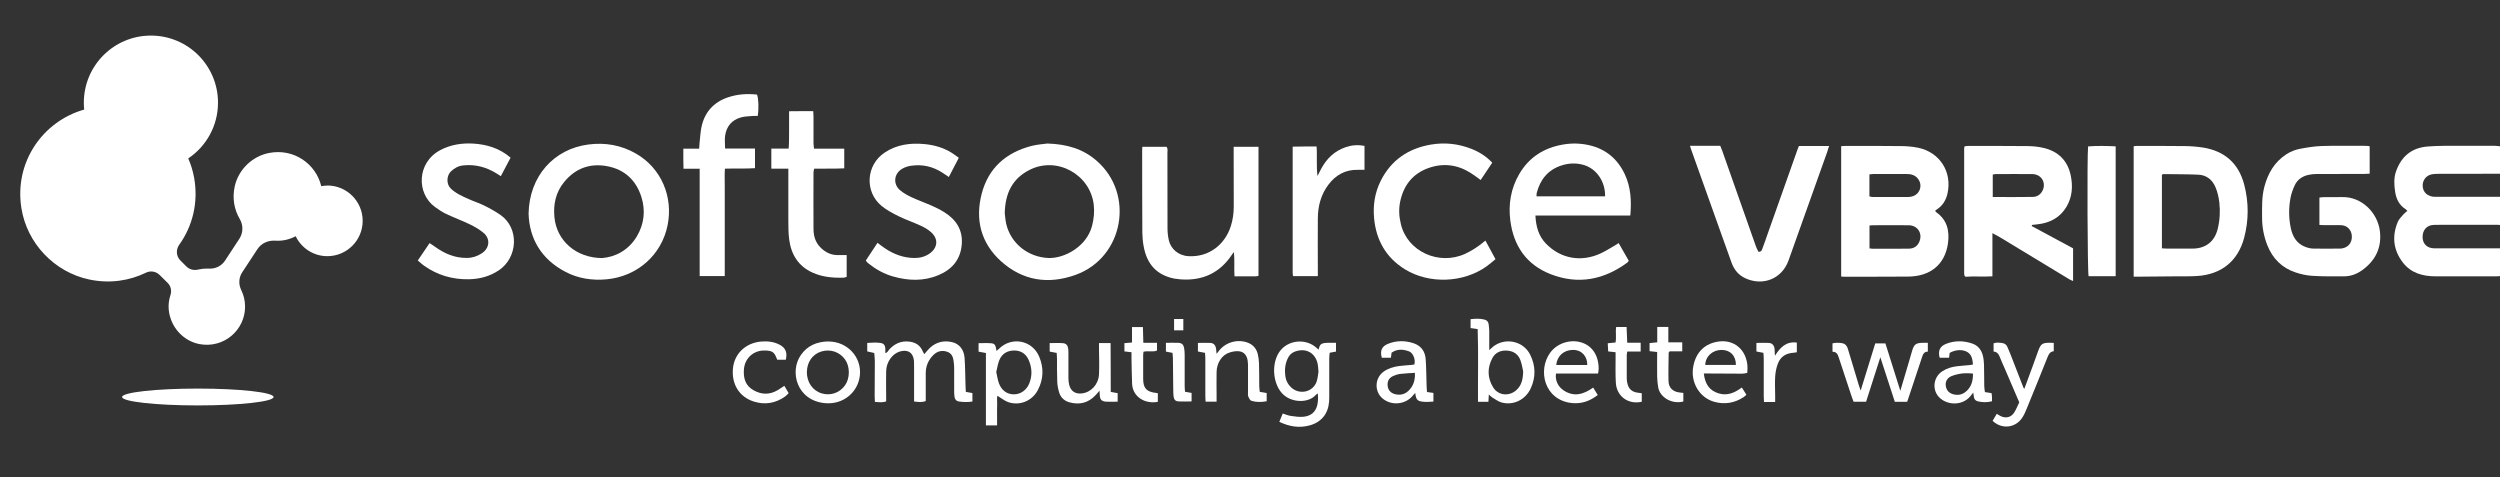
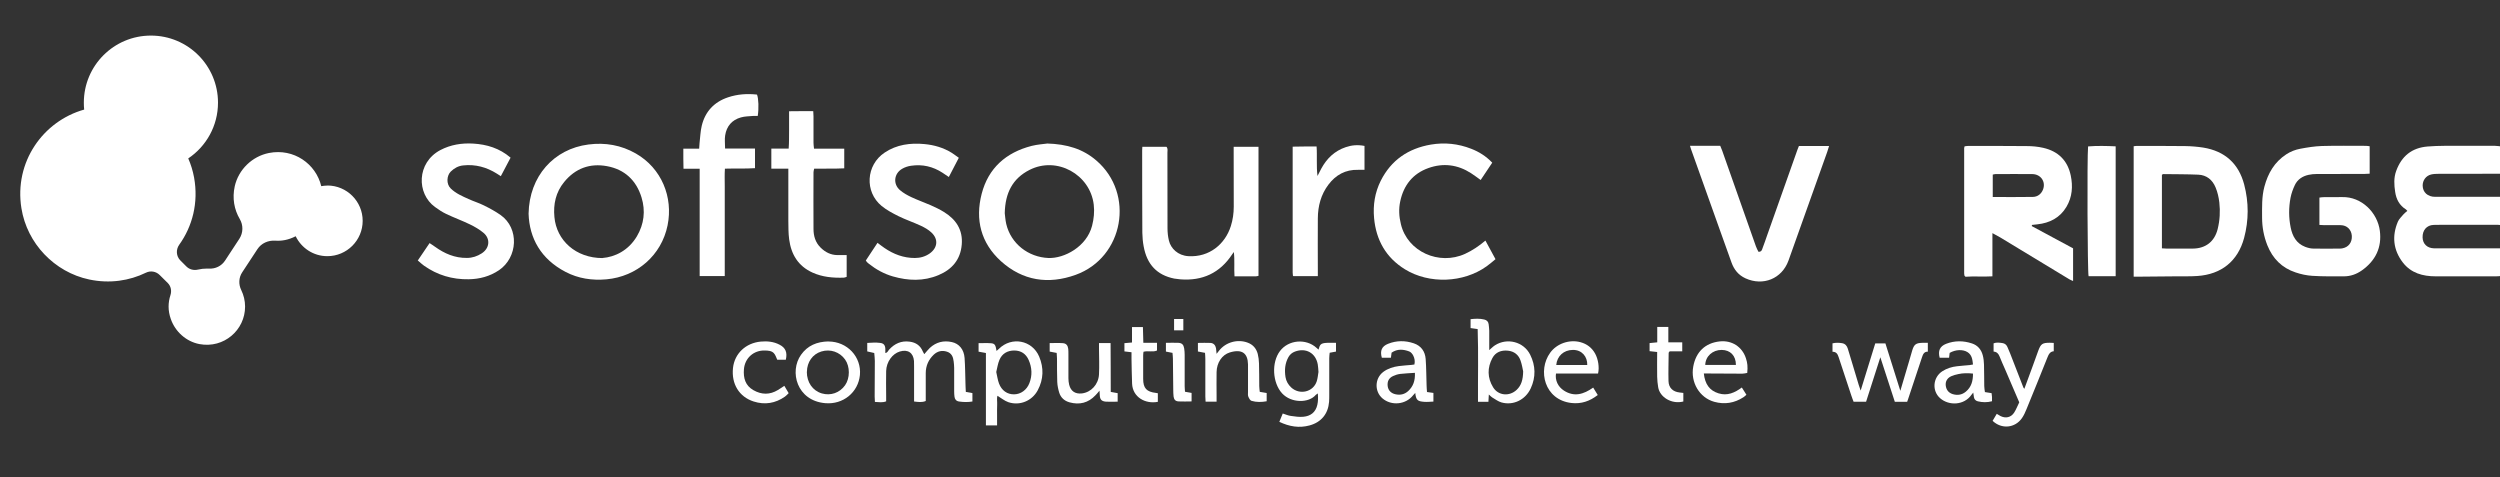
<svg xmlns="http://www.w3.org/2000/svg" id="Layer_1" viewBox="0 0 300 57.27">
  <rect x="0" y="0" width="300" height="57.27" fill="#333333" stroke="none" />
  <defs>
    <style>.cls-1{fill:#fff;}</style>
  </defs>
  <path class="cls-1" d="m300.12,33.12c-.2.02-.4.04-.6.04-2.41,0-4.83,0-7.24,0-1.55,0-2.96-.39-3.94-1.66-1.15-1.5-1.33-3.17-.59-4.91.14-.32.43-.58.66-.86.13-.15.29-.27.47-.42-.07-.07-.11-.14-.17-.18-.78-.49-1.16-1.21-1.29-2.1-.13-.85-.18-1.69.12-2.51.64-1.77,1.87-2.79,3.78-2.94.67-.05,1.34-.08,2-.08,2.03,0,4.06,0,6.08,0,.24,0,.48.05.72.07v3.28c-2.5,0-4.99,0-7.49.01-.3,0-.61.01-.9.08-.62.15-1.02.71-1.01,1.34.01.79.6,1.34,1.49,1.34,2.64.01,5.28,0,7.92,0v3.4c-.12-.01-.24-.04-.36-.04-1.79,0-3.57,0-5.36,0-.79,0-1.58-.02-2.38.01-.83.03-1.34.64-1.32,1.5.02.78.55,1.29,1.37,1.31.08,0,.16,0,.24,0,2.6,0,5.2,0,7.8,0v3.28Z" />
-   <path class="cls-1" d="m220.94,33.18v-15.64c.19-.01.35-.03.5-.03,2.21,0,4.42-.01,6.63.02.71,0,1.42.06,2.11.2,2.62.55,4.11,2.93,3.51,5.53-.18.76-.55,1.38-1.21,1.83-.08.06-.16.12-.25.18.03.07.04.14.08.17,1.36.93,1.66,2.29,1.44,3.8-.37,2.51-2.12,3.94-4.8,3.95-2.54.02-5.07.01-7.61.02-.12,0-.24-.01-.42-.03Zm3.39-3.37c.17.02.29.04.41.04.69,0,1.38,0,2.07,0,.75,0,1.5,0,2.25-.01.58-.01,1.01-.27,1.25-.81.44-1-.18-1.99-1.27-2-1.44-.02-2.88,0-4.32,0-.12,0-.23.02-.38.03v2.74Zm0-6.24c.17.03.29.07.4.07,1.42,0,2.84.01,4.26,0,.18,0,.37-.04.54-.09.91-.3,1.21-1.38.61-2.12-.35-.44-.83-.55-1.36-.55-1.32,0-2.64,0-3.96,0-.16,0-.31.03-.49.05v2.63Z" />
  <path class="cls-1" d="m239.09,27.99v5.17c-1.12.07-2.21-.03-3.23.05-.07-.07-.08-.08-.1-.1-.01-.02-.03-.03-.03-.05-.01-.08-.03-.16-.03-.24,0-5.01,0-10.02,0-15.04,0-.06.03-.12.05-.22.14-.02.3-.05.45-.05,2.33,0,4.67,0,7,.02.67,0,1.34.06,1.99.21,1.79.41,2.92,1.51,3.3,3.32.27,1.3.18,2.58-.51,3.75-.78,1.32-2.01,1.95-3.5,2.11-.21.02-.43.05-.64.07l-.03.14c1.64.88,3.29,1.77,4.96,2.67v3.92c-.17-.08-.31-.12-.44-.2-2.77-1.68-5.55-3.36-8.32-5.04-.27-.16-.55-.31-.91-.5Zm.03-4.35c1.67,0,3.25.02,4.83-.01.56-.01,1-.35,1.21-.88.36-.93-.25-1.84-1.27-1.86-1.48-.02-2.96,0-4.44,0-.1,0-.19.04-.32.06v2.68Z" />
  <path class="cls-1" d="m256.04,33.2v-15.65c.15-.02.26-.04.38-.04,1.93,0,3.86,0,5.79.02.73.01,1.46.07,2.18.18,2.59.42,4.25,1.92,4.91,4.43.56,2.13.56,4.29-.01,6.42-.75,2.78-2.73,4.37-5.62,4.56-.87.06-1.74.03-2.62.04-1.46.02-2.92.03-4.38.04-.2,0-.39,0-.62,0Zm3.39-3.4c.24.01.39.03.55.03,1.05,0,2.11.01,3.16,0,1.54-.01,2.61-.85,2.98-2.34.26-1.05.32-2.12.2-3.19-.07-.61-.21-1.24-.45-1.81-.37-.9-1.07-1.49-2.08-1.53-1.39-.06-2.79-.05-4.19-.07-.05,0-.11.05-.17.08v8.82Z" />
  <path class="cls-1" d="m278.33,26.99v-3.28c.17-.02.32-.05.48-.05.75,0,1.5,0,2.25-.01,2.34-.06,4.24,1.87,4.52,4.04.26,2-.51,3.59-2.16,4.76-.65.46-1.37.71-2.16.71-1.26,0-2.52.02-3.77-.06-.68-.04-1.37-.19-2.02-.41-1.64-.54-2.75-1.66-3.39-3.26-.42-1.06-.63-2.17-.63-3.31,0-1.25-.05-2.51.28-3.73.43-1.6,1.2-2.94,2.62-3.87.52-.34,1.09-.56,1.68-.67.85-.16,1.72-.3,2.59-.33,1.76-.05,3.53-.02,5.3-.02.14,0,.27.03.44.05v3.29c-.21,0-.43.03-.64.03-1.91,0-3.82,0-5.72.01-.32,0-.65.03-.97.1-.73.16-1.33.55-1.65,1.23-.23.49-.42,1.01-.52,1.54-.22,1.18-.22,2.37.02,3.55.21,1.04.68,1.91,1.74,2.32.32.12.66.21,1,.21,1.03.03,2.07,0,3.11,0,.12,0,.24,0,.36-.03.74-.14,1.17-.72,1.13-1.49-.05-.75-.58-1.28-1.33-1.29-.65-.02-1.3,0-1.95,0-.2,0-.4-.02-.62-.03Z" />
  <path class="cls-1" d="m125.63,17.22c2.43.07,4.33.66,5.93,2.04,4.65,3.99,3.29,11.64-2.48,13.72-3.27,1.18-6.36.72-8.97-1.64-2.4-2.18-3.11-4.98-2.31-8.08.8-3.09,2.92-4.96,5.99-5.75.7-.18,1.44-.22,1.84-.28Zm-5.06,8.36c.04.31.07.81.18,1.3.56,2.36,2.64,3.98,5.06,4.08,1.9.07,4.59-1.35,5.24-3.87.21-.83.3-1.66.2-2.52-.42-3.63-4.42-5.86-7.71-4.18-2.03,1.03-2.92,2.77-2.97,5.19Z" />
  <path class="cls-1" d="m63.43,25.64c.08-4.5,3.04-7.77,7.18-8.3,2.02-.26,3.92.07,5.69,1.08,3.08,1.76,4.5,5.23,3.81,8.62-.73,3.59-3.67,6.15-7.34,6.48-1.72.15-3.37-.09-4.9-.89-2.96-1.54-4.35-4.05-4.44-6.99Zm8.87,5.32c1.49-.12,3.11-.89,4.13-2.61.86-1.46,1.05-3.05.55-4.67-.63-2.04-2.02-3.35-4.14-3.74-2.06-.38-3.81.27-5.14,1.9-1,1.22-1.32,2.66-1.17,4.21.25,2.79,2.56,4.92,5.78,4.92Z" />
-   <path class="cls-1" d="m195.62,25.86h-11.37c.06,1.32.39,2.48,1.27,3.38,1.79,1.83,4.25,2.25,6.6,1.15.53-.25,1.03-.57,1.54-.86.17-.1.34-.21.58-.36.41.73.81,1.42,1.21,2.12-.07.09-.1.17-.16.21-2.83,2.09-5.93,2.69-9.24,1.39-2.88-1.13-4.42-3.39-4.81-6.41-.25-1.95.05-3.83,1.05-5.56,1.18-2.05,2.99-3.19,5.3-3.58,1.05-.18,2.1-.15,3.14.09,2,.47,3.39,1.66,4.25,3.49.72,1.55.81,3.18.66,4.92Zm-3.01-2.31c.04-1.73-1.01-3.3-2.55-3.75-.9-.27-1.81-.23-2.7.06-1.61.53-2.53,1.68-2.95,3.28-.03.12-.02.26-.03.42h8.23Z" />
  <path class="cls-1" d="m137.1,17.62h2.88c.19.23.11.48.11.71,0,3.01,0,6.03.01,9.04,0,.5.05,1.01.17,1.5.22.94,1.08,1.8,2.34,1.87,2.51.15,4.41-1.45,5.09-3.61.24-.76.35-1.53.35-2.33,0-2.16,0-4.33-.01-6.49,0-.22,0-.43,0-.69h2.98v15.48c-.13.03-.23.06-.32.06-.83,0-1.66,0-2.56,0-.07-.96.04-1.93-.08-2.92-.07.09-.14.18-.2.28-1.47,2.24-3.57,3.21-6.23,3-.24-.02-.49-.05-.72-.09-2.07-.42-3.27-1.68-3.67-3.86-.1-.53-.15-1.08-.16-1.63-.02-3.3-.02-6.59-.02-9.89,0-.12.01-.24.02-.44Z" />
  <path class="cls-1" d="m202.8,17.5h3.63c.08.2.16.38.23.57,1.35,3.83,2.69,7.66,4.05,11.49.08.24.21.46.31.66.38,0,.42-.25.49-.45.2-.51.37-1.03.55-1.54,1.21-3.43,2.42-6.86,3.64-10.28.05-.13.1-.26.17-.43h3.62c-.08.25-.14.48-.22.7-1.54,4.32-3.08,8.64-4.62,12.96-.01.04-.03.07-.04.11-.79,2.16-3.04,3.07-5.15,2.11-.85-.39-1.37-1.04-1.68-1.9-.48-1.35-.96-2.7-1.45-4.05-1.13-3.18-2.27-6.35-3.4-9.53-.04-.11-.07-.23-.13-.41Z" />
  <path class="cls-1" d="m50.12,31.28c.49-.72.94-1.38,1.43-2.11.23.16.45.29.65.44,1.14.82,2.38,1.36,3.83,1.34.65,0,1.24-.2,1.78-.55.94-.61,1.07-1.74.21-2.46-.49-.41-1.06-.74-1.64-1.02-.93-.45-1.9-.8-2.84-1.25-.47-.22-.91-.52-1.34-.83-2.22-1.6-2.22-5.31.64-6.83,1.24-.65,2.57-.86,3.95-.78,1.63.1,3.15.55,4.48,1.69-.38.72-.76,1.44-1.17,2.22-.18-.11-.32-.21-.47-.3-1.24-.78-2.58-1.15-4.05-.99-.59.06-1.07.33-1.49.74-.48.47-.57,1.48,0,2.03.62.6,1.38.92,2.13,1.26.61.28,1.25.47,1.85.77.69.34,1.37.71,2,1.15,2.27,1.6,2.07,5.1-.2,6.63-1.1.74-2.32,1.06-3.62,1.08-1.97.04-3.77-.5-5.37-1.63-.26-.18-.49-.41-.76-.64Z" />
  <path class="cls-1" d="m115.06,18.93c-.42.81-.8,1.54-1.2,2.31-.26-.18-.51-.35-.76-.51-1.15-.75-2.41-1.04-3.77-.84-.37.05-.76.18-1.08.37-.98.57-1.11,1.83-.25,2.56.41.35.9.62,1.39.85.75.35,1.54.63,2.3.96.54.24,1.07.49,1.57.8,1.46.89,2.3,2.15,2.15,3.92-.15,1.8-1.16,2.98-2.78,3.66-1.8.76-3.64.69-5.49.16-1.07-.31-2.02-.84-2.88-1.52-.08-.06-.16-.13-.23-.2-.04-.04-.07-.1-.13-.19.45-.69.92-1.39,1.4-2.12.29.22.56.43.84.62,1.1.75,2.29,1.2,3.64,1.2.65,0,1.25-.17,1.78-.54.96-.68,1.07-1.72.21-2.52-.36-.34-.82-.6-1.27-.81-.88-.41-1.81-.72-2.68-1.15-.7-.35-1.42-.73-2.02-1.22-2.08-1.71-1.88-4.92.36-6.41,1.45-.97,3.09-1.18,4.78-1.02,1.16.11,2.27.43,3.27,1.05.27.17.52.37.84.59Z" />
  <path class="cls-1" d="m179.07,19.52c-.48.72-.93,1.38-1.39,2.08-.41-.29-.77-.57-1.16-.82-1.6-1.03-3.33-1.25-5.12-.61-1.87.67-2.96,2.06-3.37,3.98-.2.92-.15,1.84.08,2.76.79,3.29,4.58,4.98,7.7,3.55.87-.4,1.66-.93,2.44-1.59.4.74.8,1.46,1.21,2.23-.38.31-.71.61-1.07.86-2.78,1.99-6.88,2.15-9.79.36-2.29-1.41-3.47-3.52-3.71-6.15-.14-1.55.09-3.06.8-4.48,1.25-2.48,3.3-3.87,6.01-4.34,1.66-.28,3.28-.11,4.84.5.93.36,1.77.88,2.52,1.66Z" />
  <path class="cls-1" d="m90.6,17.82v2.36c-1.19.08-2.36.02-3.61.06-.05.7-.02,1.4-.02,2.1,0,.73,0,1.46,0,2.18v8.61h-3.01v-12.88h-1.94c0-.44-.02-.82-.02-1.19,0-.38,0-.76,0-1.22h1.9c.02-.28.03-.5.05-.71.08-.68.1-1.38.26-2.04.41-1.7,1.48-2.85,3.15-3.41,1.13-.38,2.3-.46,3.48-.33.19.45.23,1.68.09,2.56-.17,0-.34-.01-.52,0-.5.05-1.02.04-1.5.18-1.08.3-1.72,1.06-1.89,2.15-.08.49-.01,1-.01,1.58h3.6Z" />
  <path class="cls-1" d="m97.68,17.84h3.63v2.36c-1.2.06-2.39.02-3.61.04-.03.16-.08.29-.08.43,0,2.26-.02,4.53,0,6.79,0,.85.22,1.63.86,2.26.56.55,1.21.88,2,.89.36,0,.72,0,1.12,0v2.61c-.13.04-.24.1-.35.1-1.29.04-2.56-.07-3.75-.61-1.72-.78-2.56-2.18-2.8-3.98-.1-.74-.09-1.49-.1-2.24-.01-1.84,0-3.68,0-5.52,0-.22,0-.44,0-.73h-2.04v-2.41h2.08c.06-.79.04-1.51.05-2.23,0-.72,0-1.45,0-2.25.98-.02,1.92-.01,2.9-.01.01.25.03.45.03.64,0,1.05,0,2.1,0,3.15,0,.21.03.42.06.69Z" />
  <path class="cls-1" d="m163.74,17.52c0,.77,0,1.5,0,2.22,0,.2,0,.39,0,.64-.3,0-.54,0-.78,0-1.5-.04-2.67.61-3.55,1.78-.9,1.19-1.26,2.57-1.27,4.04-.02,2.08,0,4.16,0,6.24,0,.22,0,.43,0,.7h-2.93s-.01,0-.03-.02c-.01-.01-.03-.03-.03-.05-.01-.12-.03-.24-.03-.36,0-5.01,0-10.02,0-15.11.49,0,.94-.02,1.4-.02.47,0,.93,0,1.47,0,.05.61.02,1.19.03,1.77,0,.58,0,1.16.08,1.77.15-.29.3-.59.45-.88.66-1.22,1.6-2.13,2.94-2.58.7-.24,1.42-.31,2.25-.15Z" />
  <path class="cls-1" d="m253.88,33.14h-3.25c-.13-.44-.19-14.28-.06-15.57,1.09-.09,2.18-.06,3.31-.01v15.58Z" />
  <path class="cls-1" d="m110.92,42.49c.26-.29.44-.53.66-.74.76-.7,1.65-.92,2.65-.7.86.19,1.44.87,1.52,1.9.08,1.07.07,2.14.11,3.21,0,.28.03.56.04.87.27.05.5.09.79.14v1.01c-.53.09-1.07.08-1.61,0-.33-.05-.5-.26-.54-.57-.03-.22-.04-.44-.04-.67,0-.93.01-1.86,0-2.79,0-.26-.03-.52-.06-.78-.06-.53-.24-.99-.81-1.17-.6-.19-1.13-.06-1.58.36-.63.6-.96,1.34-.96,2.22,0,.91,0,1.82,0,2.73,0,.2,0,.4,0,.61-.46.19-.89.12-1.4.06,0-.24,0-.46,0-.67,0-1.17,0-2.35,0-3.52,0-.22,0-.45-.01-.67-.08-.99-.74-1.43-1.7-1.14-.9.27-1.61,1.25-1.64,2.34-.03.99,0,1.98,0,2.97,0,.22,0,.44,0,.67-.45.18-.87.09-1.35.07,0-.23-.03-.44-.03-.66,0-1.42.02-2.83.02-4.25,0-.3-.04-.6-.07-.96-.28-.06-.54-.12-.84-.19v-1.02c.52-.03,1.04-.07,1.56,0,.42.05.59.28.61.7,0,.16,0,.32,0,.51.27-.03.32-.26.44-.39.67-.74,1.48-1.11,2.49-.97.74.1,1.28.47,1.57,1.18.04.09.09.17.16.3Z" />
  <path class="cls-1" d="m158.22,41.96c.17-.57.2-.79,1.03-.82.34-.02.68,0,1.07,0v1.05c-.24.05-.47.09-.76.14-.02.23-.05.45-.05.66,0,1.46,0,2.91,0,4.37,0,.28,0,.57-.02.85-.11,1.45-.94,2.46-2.34,2.84-1.25.34-2.43.14-3.63-.43.15-.36.27-.67.41-1,.35.11.65.25.97.29.5.07,1.01.15,1.51.1.84-.08,1.46-.51,1.67-1.43.1-.44.1-.86.06-1.37-.12.08-.19.12-.24.17-.84,1-2.94,1.02-4.05-.18-1.16-1.27-1.29-3.71-.25-5.08,1.02-1.35,3.12-1.53,4.38-.38.07.07.15.13.26.23Zm0,2.72c-.03-.39-.04-.68-.09-.96-.25-1.37-1.43-2.02-2.74-1.53-.34.13-.59.34-.77.65-.43.76-.49,1.57-.36,2.41.08.49.32.91.69,1.25,1.01.93,2.64.55,3.06-.75.12-.38.15-.79.2-1.08Z" />
  <path class="cls-1" d="m228.86,48.22h-1.48c-.57-1.76-1.14-3.52-1.74-5.35-.59,1.84-1.15,3.58-1.71,5.34h-1.5c-.09-.25-.2-.51-.28-.77-.51-1.53-1.02-3.07-1.52-4.6-.12-.36-.27-.63-.73-.63v-1.01c.39-.09.77-.08,1.14-.02.38.06.6.32.7.67.16.54.33,1.08.49,1.62.27.91.54,1.82.82,2.73.06.19.13.37.23.67.6-1.95,1.17-3.79,1.75-5.66h1.22c.58,1.85,1.17,3.71,1.79,5.69.38-1.27.71-2.41,1.05-3.55.13-.45.25-.89.39-1.34.22-.69.45-.85,1.2-.87.2,0,.4,0,.66,0v1.06c-.45-.01-.58.31-.7.67-.55,1.69-1.12,3.37-1.68,5.06-.03.08-.05.15-.1.28Z" />
  <path class="cls-1" d="m178.72,42c.24-.2.44-.41.67-.56,1.46-.94,3.45-.44,4.23,1.12.66,1.32.69,2.7.07,4.04-.64,1.39-2.11,2.09-3.52,1.69-.39-.11-.75-.39-1.11-.6-.13-.08-.23-.2-.4-.35-.02.34-.04.59-.05.88h-1.25c-.02-2.91.06-5.79-.04-8.73-.3-.04-.55-.08-.85-.12v-1.07c.55-.06,1.09-.09,1.63.04.31.07.5.25.54.57.03.26.06.52.07.78,0,.75,0,1.49,0,2.31Zm4.06,2.57c-.06-.28-.14-.8-.31-1.29-.24-.71-.77-1.12-1.52-1.2-.8-.08-1.48.18-1.86.88-.63,1.17-.61,2.38.08,3.51.62,1.02,1.96,1.13,2.83.31.57-.54.76-1.22.78-2.22Z" />
  <path class="cls-1" d="m119.59,42.11c.14-.12.21-.19.28-.25,1.52-1.51,3.99-1.05,4.83.93.57,1.35.53,2.73-.17,4.04-.68,1.28-2.16,1.89-3.53,1.43-.46-.16-.86-.5-1.31-.77-.09.32-.01.71-.03,1.09-.02.4-.01.81-.01,1.21,0,.4,0,.8,0,1.26h-1.34v-8.69c-.32-.06-.57-.11-.88-.16v-1.02c.5,0,1-.03,1.5.01.45.04.54.2.66.94Zm-.04,2.53c.11.48.17.95.33,1.38.32.85,1,1.31,1.8,1.3.81,0,1.54-.53,1.85-1.35.36-.93.31-1.86-.09-2.77-.33-.74-.9-1.13-1.72-1.14-.83,0-1.47.37-1.79,1.13-.19.45-.26.96-.38,1.45Z" />
  <path class="cls-1" d="m171.22,47.04c.31.04.52.07.79.11v1.04c-.37.01-.73.06-1.09.03-.79-.06-1-.18-1.09-1.07-.11.12-.2.21-.28.31-.88,1.1-2.58,1.26-3.65.35-.98-.83-.94-2.4.09-3.18.55-.41,1.19-.61,1.86-.7.5-.07,1.01-.09,1.51-.14.12-.01.24-.03.37-.05.09-.39.02-.75-.14-1.07-.1-.2-.29-.43-.49-.5-.7-.26-1.42-.33-2.11.15-.03.19-.05.39-.08.61h-1.09c-.24-.84-.01-1.37.74-1.67,1.02-.41,2.07-.41,3.1-.06.88.3,1.35.98,1.42,1.87.08,1.05.07,2.1.11,3.15,0,.26.03.52.05.82Zm-1.43-2.3c-.64.05-1.2.06-1.76.13-.3.04-.6.13-.87.26-.51.24-.7.65-.64,1.19.06.51.39.87.93.99.57.13,1.09.02,1.53-.38.61-.56.85-1.25.81-2.19Z" />
  <path class="cls-1" d="m233.96,42.34c-.02.19-.04.37-.07.59h-1.13c-.22-.84.02-1.37.77-1.67,1.02-.4,2.07-.39,3.1-.05.68.22,1.12.73,1.3,1.42.1.37.14.76.15,1.14.03.85.01,1.7.03,2.55,0,.24.05.47.08.73.28.04.52.08.8.13.02.15.04.3.05.46,0,.16,0,.32,0,.51-.59.16-1.15.14-1.7.01-.25-.06-.43-.23-.47-.5-.03-.16-.05-.31-.08-.55-.1.12-.16.19-.21.26-.88,1.28-2.71,1.34-3.76.42-1.01-.88-.88-2.5.26-3.24.54-.35,1.14-.53,1.77-.6.5-.06,1.01-.09,1.51-.14.12-.01.23-.04.4-.07-.07-.59-.12-1.15-.67-1.49-.55-.34-1.43-.31-2.13.1Zm2.79,2.49c-.64-.07-1.2-.06-1.75.06-.29.06-.59.14-.86.26-.48.22-.71.64-.65,1.12.06.5.33.86.82,1.02.58.18,1.12.1,1.59-.29.66-.55.86-1.27.86-2.16Z" />
  <path class="cls-1" d="m131.88,41.17h1.39c.03,1.95,0,3.88.02,5.86.29.05.54.1.83.15v1.02c-.48,0-.95.03-1.41,0-.55-.05-.72-.27-.74-.83,0-.13-.02-.26-.03-.49-.2.24-.34.41-.49.56-.86.91-1.91,1.17-3.11.84-.61-.17-1.04-.56-1.23-1.15-.13-.42-.22-.86-.24-1.3-.04-.93-.02-1.86-.03-2.79,0-.22-.03-.43-.04-.69-.29-.06-.54-.1-.84-.16v-1.02c.55,0,1.07-.03,1.59.01.4.03.59.28.64.69.02.2.02.4.02.61,0,.97,0,1.94,0,2.91,0,.26.03.53.09.78.2.78.73,1.13,1.53,1.04,1.1-.13,1.99-1.08,2.05-2.29.05-1.01.01-2.02,0-3.03,0-.22,0-.43,0-.7Z" />
  <path class="cls-1" d="m144.59,42.34c-.29-.05-.54-.1-.84-.16v-1.03c.52,0,1.02-.03,1.52,0,.36.03.58.27.65.63.03.2.04.4.07.68.13-.17.21-.27.29-.37.8-1.03,2.23-1.43,3.45-.97.64.24,1.03.71,1.2,1.35.09.37.14.76.15,1.14.03.91.02,1.82.03,2.73,0,.22.04.43.06.68.3.05.55.09.83.14v.99c-.6.11-1.22.13-1.82-.05-.17-.05-.3-.31-.38-.5-.07-.16-.04-.36-.04-.54,0-.85,0-1.7,0-2.55,0-.26,0-.53,0-.79-.03-1.33-.71-1.87-2.18-1.43-.95.29-1.57,1.24-1.59,2.36-.02.95,0,1.9,0,2.85,0,.22,0,.44,0,.7h-1.32c-.01-.21-.03-.42-.03-.63,0-1.5,0-2.99,0-4.49,0-.24-.02-.48-.04-.76Z" />
  <path class="cls-1" d="m239.12,50.49c.15-.26.31-.53.49-.83.17.1.3.19.44.26.62.32,1.27.18,1.65-.41.25-.39.41-.83.61-1.23-.58-1.34-1.13-2.64-1.69-3.94-.22-.52-.47-1.03-.67-1.56-.13-.33-.32-.56-.72-.59v-.99c.35-.14.71-.08,1.07-.03.28.04.48.21.59.47.11.26.23.52.33.78.53,1.35,1.05,2.71,1.58,4.07.02.05.07.09.12.17.35-.95.69-1.88,1.03-2.8.22-.59.42-1.18.64-1.77.31-.84.51-.96,1.39-.96.14,0,.28.01.47.02v1c-.47.03-.63.42-.79.82-.82,2.05-1.64,4.09-2.48,6.13-.15.37-.32.75-.55,1.08-.84,1.2-2.45,1.35-3.53.31Z" />
  <path class="cls-1" d="m99.42,40.98c2.24,0,3.97,1.84,3.77,4.02-.2,2.08-2.01,3.57-4.16,3.38-3.42-.29-4.33-3.8-2.91-5.8.79-1.12,1.91-1.58,3.3-1.61Zm-2.6,3.64c0,1.26.69,2.26,1.8,2.59,1.06.31,2.15-.07,2.79-.98.6-.86.6-2.24,0-3.09-.65-.91-1.77-1.29-2.85-.96-1.05.32-1.72,1.27-1.73,2.44Z" />
  <path class="cls-1" d="m204.46,44.83c.14,1.24.66,2.03,1.76,2.37,1.06.33,1.95-.07,2.8-.7.18.29.35.57.55.87-.12.11-.23.22-.36.3-1.08.7-2.25.89-3.49.55-1.78-.49-2.88-2.34-2.53-4.23.32-1.77,1.44-2.83,3.17-3.02,1.46-.16,2.7.64,3.15,2.02.19.58.23,1,.16,1.76-.18.03-.39.09-.59.09-1.28,0-2.56-.01-3.84-.02-.24,0-.47,0-.77,0Zm3.85-1.04c0-1.11-.67-1.79-1.71-1.8-1.09,0-1.94.76-1.97,1.8h3.68Z" />
  <path class="cls-1" d="m191.76,44.82h-5.04c-.13.8.23,1.59.95,2.05,1.22.79,2.36.46,3.51-.36.18.3.35.58.55.89-.96.75-1.98,1.09-3.15.96-3.26-.37-4.09-3.92-2.56-6.03.8-1.11,2.31-1.62,3.63-1.27.78.21,1.38.67,1.77,1.38.36.66.52,1.63.35,2.37Zm-1.29-1.02c.03-1-.64-1.83-1.74-1.81-1.08.01-1.89.74-1.98,1.81h3.72Z" />
  <path class="cls-1" d="m94.3,43.17h-1.03c-.13-.27-.21-.58-.4-.78-.27-.3-.69-.32-1.08-.33-1.36-.04-2.42.92-2.52,2.27-.08,1.04.17,1.94,1.14,2.49.98.56,1.97.57,2.94-.02.24-.14.47-.31.77-.5.17.29.33.56.52.88-.15.14-.28.3-.44.41-1.15.81-2.42,1.02-3.76.59-1.75-.56-2.69-2.12-2.48-4.03.19-1.73,1.53-2.99,3.33-3.16.78-.07,1.54,0,2.25.37.73.37.96.93.76,1.8Z" />
  <path class="cls-1" d="m135.84,41.08v-1.83h1.31c.02.6.03,1.21.05,1.89h1.64v.92c-.5.23-1.06,0-1.62.15-.02.15-.04.3-.04.46,0,.93,0,1.86,0,2.79,0,1.13.41,1.56,1.53,1.69.06,0,.12.02.23.04v1.03c-1.49.29-3.02-.55-3.09-2.18-.04-.99-.05-1.98-.07-2.96,0-.26,0-.52,0-.81-.3-.04-.55-.07-.85-.1v-.99c.26-.02.54-.05.91-.08Z" />
  <path class="cls-1" d="m197.95,42.15v-.98c.3-.03.57-.06.92-.09v-1.85h1.33v1.85h1.67v1.08h-1.51c-.07.1-.12.14-.12.17-.01,1.13-.05,2.26-.02,3.39.02.82.52,1.29,1.34,1.38.14.02.27.03.44.05v1.03c-1.39.36-2.83-.51-3.02-1.72-.07-.42-.11-.84-.12-1.26-.02-.97,0-1.94,0-2.96-.3-.03-.57-.06-.9-.1Z" />
-   <path class="cls-1" d="m195.26,41.13h1.62v1.05h-1.61c-.03.19-.06.33-.06.46,0,.93-.01,1.86,0,2.79,0,.24.04.48.11.71.16.56.55.88,1.13.97.18.03.36.05.56.08v1.02c-1.62.37-3.02-.65-3.11-2.28-.06-.99-.03-1.98-.03-2.97,0-.22,0-.44,0-.69-.31-.03-.56-.06-.89-.1-.01-.3-.03-.61-.05-.98.32-.03.59-.06.93-.09.13-.59-.02-1.22.08-1.86h1.25c.03.63.05,1.24.08,1.9Z" />
-   <path class="cls-1" d="m213,48.24h-1.32c-.01-.23-.03-.44-.03-.65,0-1.49,0-2.99,0-4.48,0-.24-.02-.48-.04-.77-.28-.05-.54-.1-.84-.16v-1.03c.51,0,1.01-.03,1.5,0,.41.03.63.3.68.73.03.26,0,.52.05.8.61-.96,1.31-1.74,2.62-1.57v1.16c-.13.02-.26.05-.39.06-.9.05-1.56.46-1.88,1.29-.19.5-.3,1.05-.33,1.58-.05.76,0,1.53,0,2.3,0,.22,0,.43,0,.71Z" />
  <path class="cls-1" d="m140.73,42.35c-.28-.05-.53-.1-.82-.16v-1.05c.52,0,1.03-.03,1.52,0,.41.03.6.23.67.66.04.26.06.52.06.78,0,1.25,0,2.5,0,3.76,0,.22.03.43.04.67.28.05.51.09.79.14v1.02c-.53,0-1.05.03-1.57,0-.38-.03-.53-.21-.59-.58-.04-.28-.03-.56-.04-.85-.01-1.23-.02-2.46-.04-3.69,0-.22-.03-.44-.05-.7Z" />
  <path class="cls-1" d="m140.89,38.28h1.11v1.36h-1.11v-1.36Z" />
-   <ellipse class="cls-1" cx="23.74" cy="47.64" rx="9.09" ry="1.01" />
  <path class="cls-1" d="m39.27,22.27c-.25,0-.49.03-.72.07-.64-2.68-3.3-4.57-6.28-3.98-2.01.4-3.65,1.99-4.1,3.99-.32,1.44-.06,2.81.6,3.93.44.74.42,1.66-.05,2.38-.63.97-1.23,1.88-1.72,2.62-.42.64-1.15,1-1.92.95-.08,0-.17,0-.26,0-.36,0-.71.04-1.05.12-.5.12-1.03,0-1.4-.37l-.72-.72c-.51-.5-.56-1.3-.15-1.88,1.59-2.21,2.34-5.05,1.79-8.08-.15-.8-.38-1.56-.7-2.29,2.15-1.44,3.57-3.9,3.57-6.69,0-4.45-3.6-8.05-8.05-8.05s-8.05,3.6-8.05,8.05c0,.28.01.56.04.83-4.94,1.39-8.42,6.29-7.53,11.84.67,4.21,3.96,7.67,8.14,8.55,2.47.52,4.82.15,6.81-.82.55-.27,1.21-.15,1.64.28l.97.96c.39.39.49.95.32,1.47-.28.86-.32,1.83.05,2.86.53,1.52,1.85,2.7,3.43,3,2.93.55,5.48-1.68,5.48-4.5,0-.71-.17-1.38-.46-1.98-.34-.69-.31-1.5.12-2.14.44-.67,1.03-1.56,1.82-2.77.47-.72,1.3-1.08,2.16-1.02.75.05,1.55-.08,2.43-.53.69,1.41,2.12,2.39,3.8,2.39,2.34,0,4.24-1.9,4.24-4.24s-1.9-4.24-4.24-4.24Z" />
</svg>